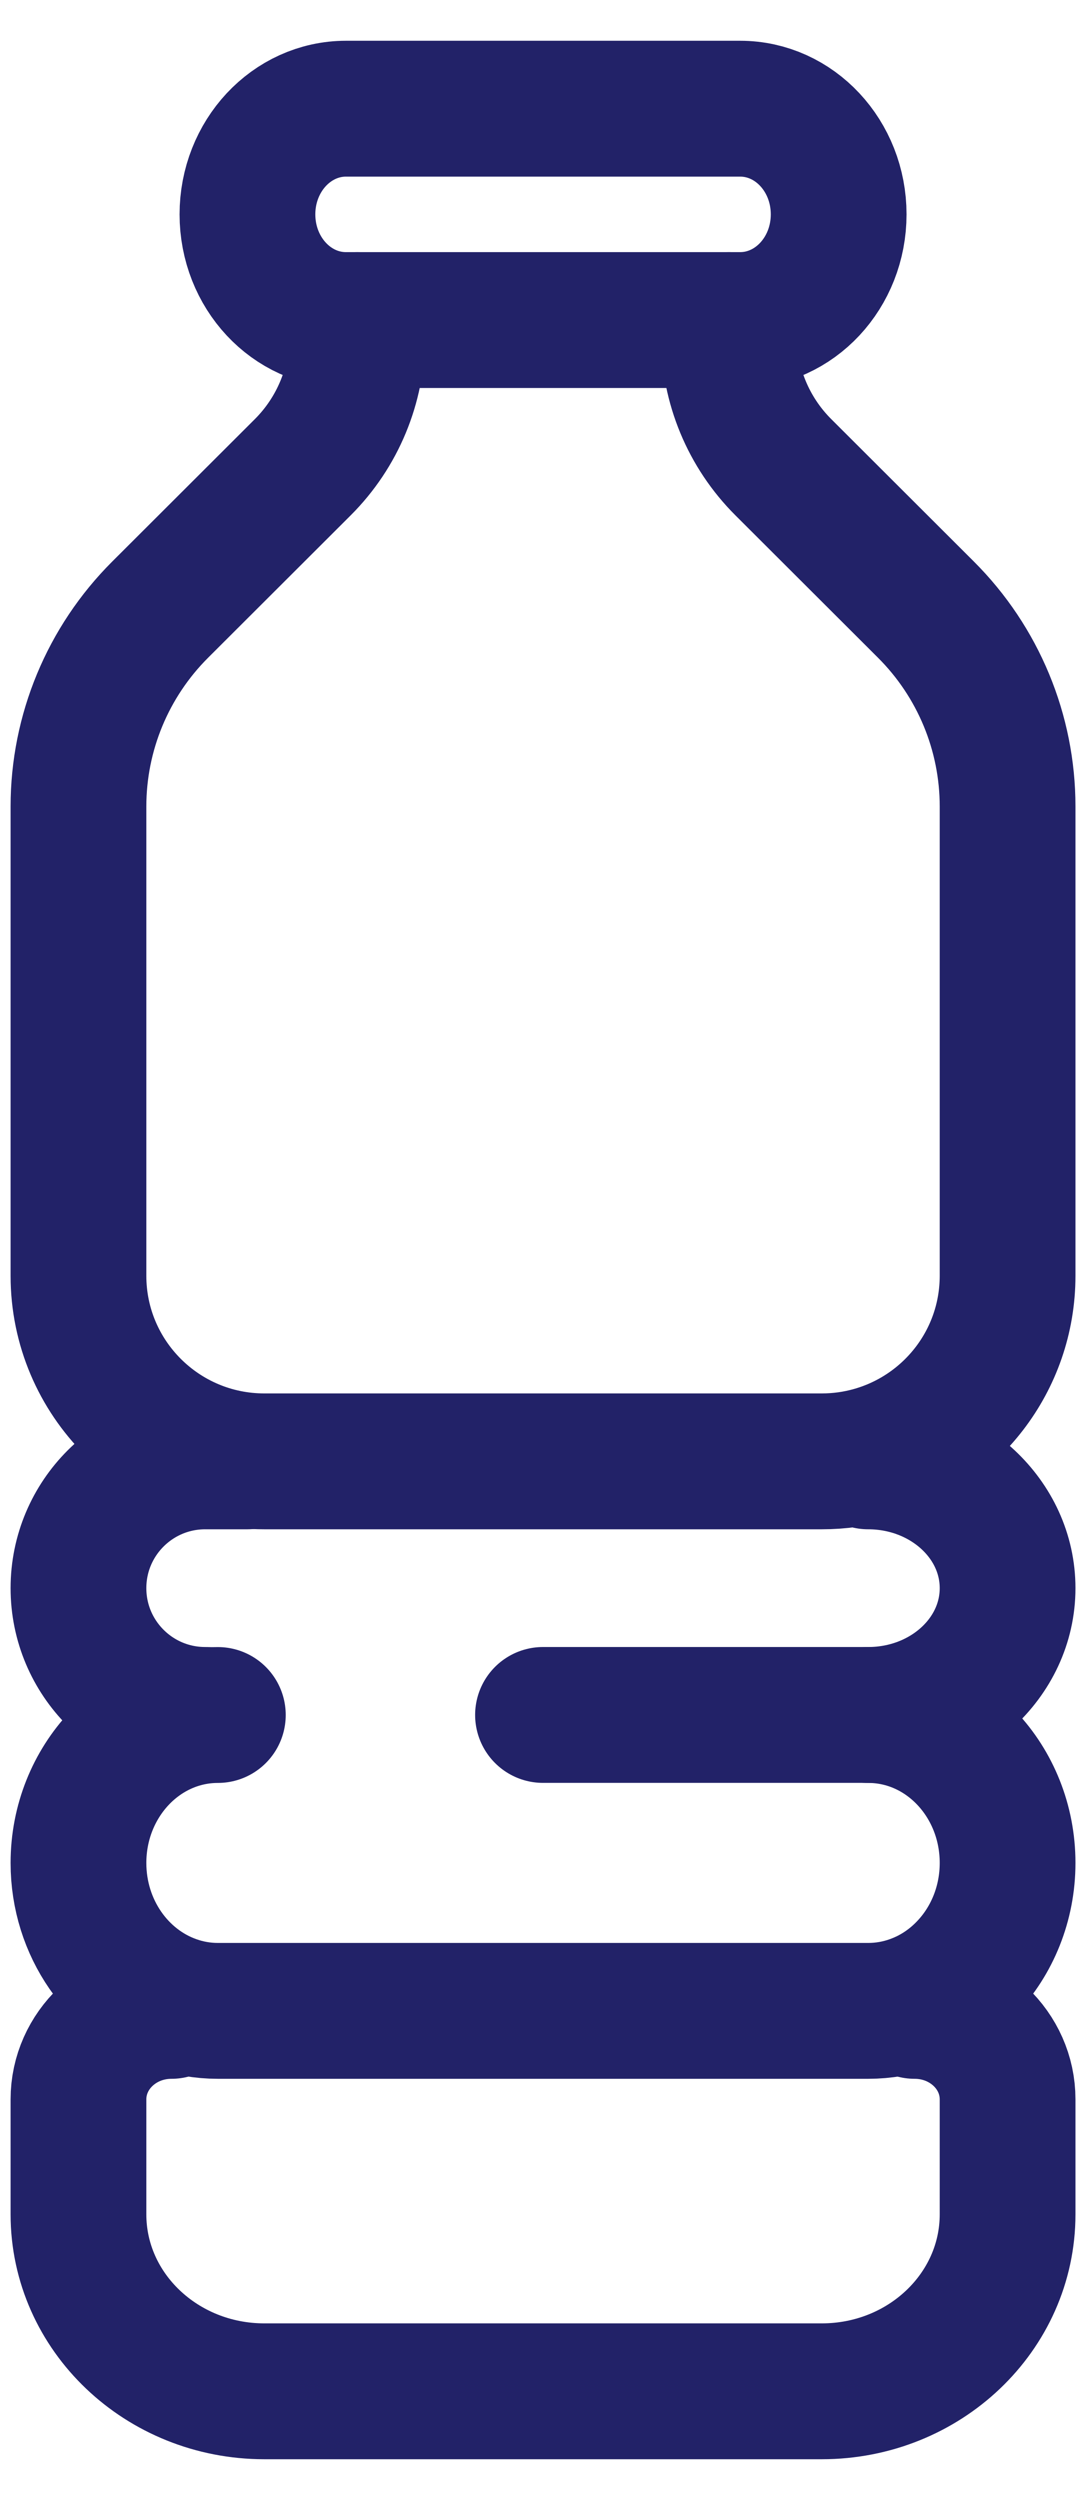
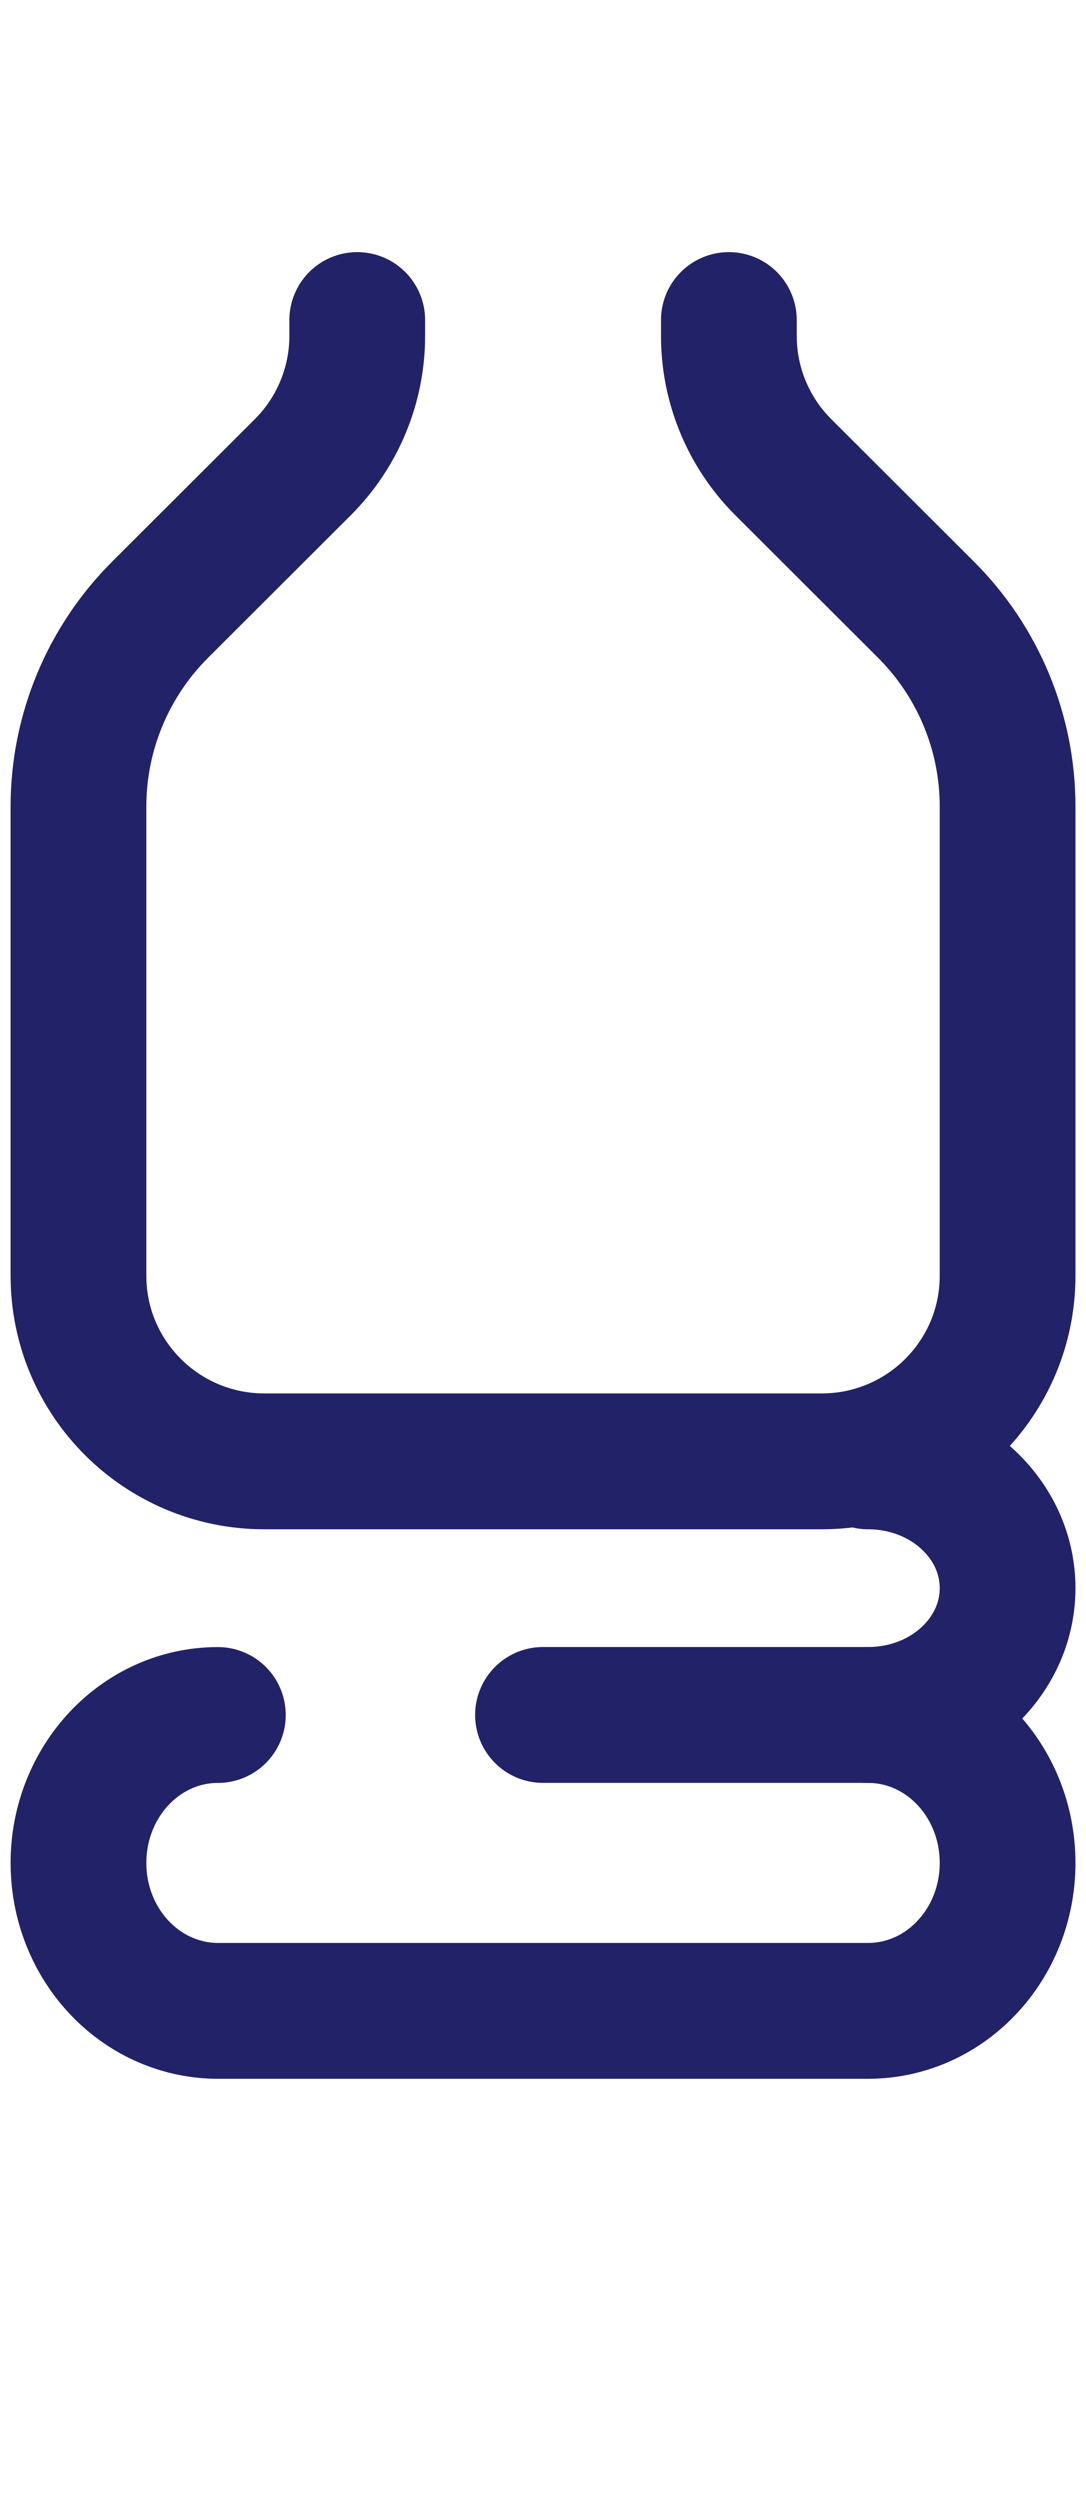
<svg xmlns="http://www.w3.org/2000/svg" width="20" height="46" viewBox="0 0 20 46" fill="none">
  <g id="Group 490">
-     <path id="path3994" d="M13.631 5.889H6.371C5.369 5.889 4.557 5.019 4.557 3.944C4.557 3.408 4.76 2.922 5.088 2.57C5.417 2.218 5.871 2 6.371 2H13.631C14.633 2 15.445 2.87 15.445 3.944C15.445 4.481 15.242 4.967 14.914 5.319C14.585 5.671 14.132 5.889 13.631 5.889Z" stroke="#222268" stroke-width="2.5" stroke-miterlimit="10" stroke-linecap="round" stroke-linejoin="round" />
    <path id="path3998" d="M6.579 5.889V6.182C6.579 7.087 6.218 7.956 5.576 8.597L2.949 11.218C1.986 12.179 1.445 13.481 1.445 14.839V23.474C1.445 25.36 2.978 26.889 4.868 26.889H15.134C15.459 26.889 15.773 26.844 16.071 26.759C17.506 26.353 18.556 25.036 18.556 23.474V14.839C18.556 13.481 18.016 12.179 17.053 11.218L14.426 8.597C13.783 7.956 13.423 7.087 13.423 6.182V5.889" stroke="#222268" stroke-width="2.5" stroke-miterlimit="10" stroke-linecap="round" stroke-linejoin="round" />
-     <path id="path4002" d="M3.156 37C2.211 37 1.445 37.728 1.445 38.628V40.744C1.445 42.542 2.978 44 4.868 44H15.134C17.024 44 18.556 42.542 18.556 40.744V38.628C18.556 37.728 17.791 37 16.845 37" stroke="#222268" stroke-width="2.5" stroke-miterlimit="10" stroke-linecap="round" stroke-linejoin="round" />
    <path id="path4010" d="M15.989 26.889C16.015 26.889 16.041 26.889 16.067 26.89C17.448 26.928 18.556 27.957 18.556 29.222C18.556 30.511 17.407 31.555 15.989 31.555H10" stroke="#222268" stroke-width="2.5" stroke-miterlimit="10" stroke-linecap="round" stroke-linejoin="round" />
-     <path id="path4014" d="M3.001 31.555H3.779C2.49 31.555 1.445 30.511 1.445 29.222C1.445 27.933 2.49 26.889 3.779 26.889H4.556" stroke="#222268" stroke-width="2.5" stroke-miterlimit="10" stroke-linecap="round" stroke-linejoin="round" />
    <path id="path4018" d="M15.99 31.556C17.407 31.556 18.556 32.774 18.556 34.278C18.556 35.029 18.269 35.71 17.804 36.202C17.526 36.498 17.183 36.726 16.801 36.86C16.546 36.951 16.273 37 15.99 37H4.012C3.729 37 3.456 36.951 3.201 36.86C2.18 36.501 1.445 35.48 1.445 34.278C1.445 33.526 1.733 32.846 2.197 32.353C2.662 31.86 3.304 31.556 4.012 31.556" stroke="#222268" stroke-width="2.5" stroke-miterlimit="10" stroke-linecap="round" stroke-linejoin="round" />
  </g>
</svg>